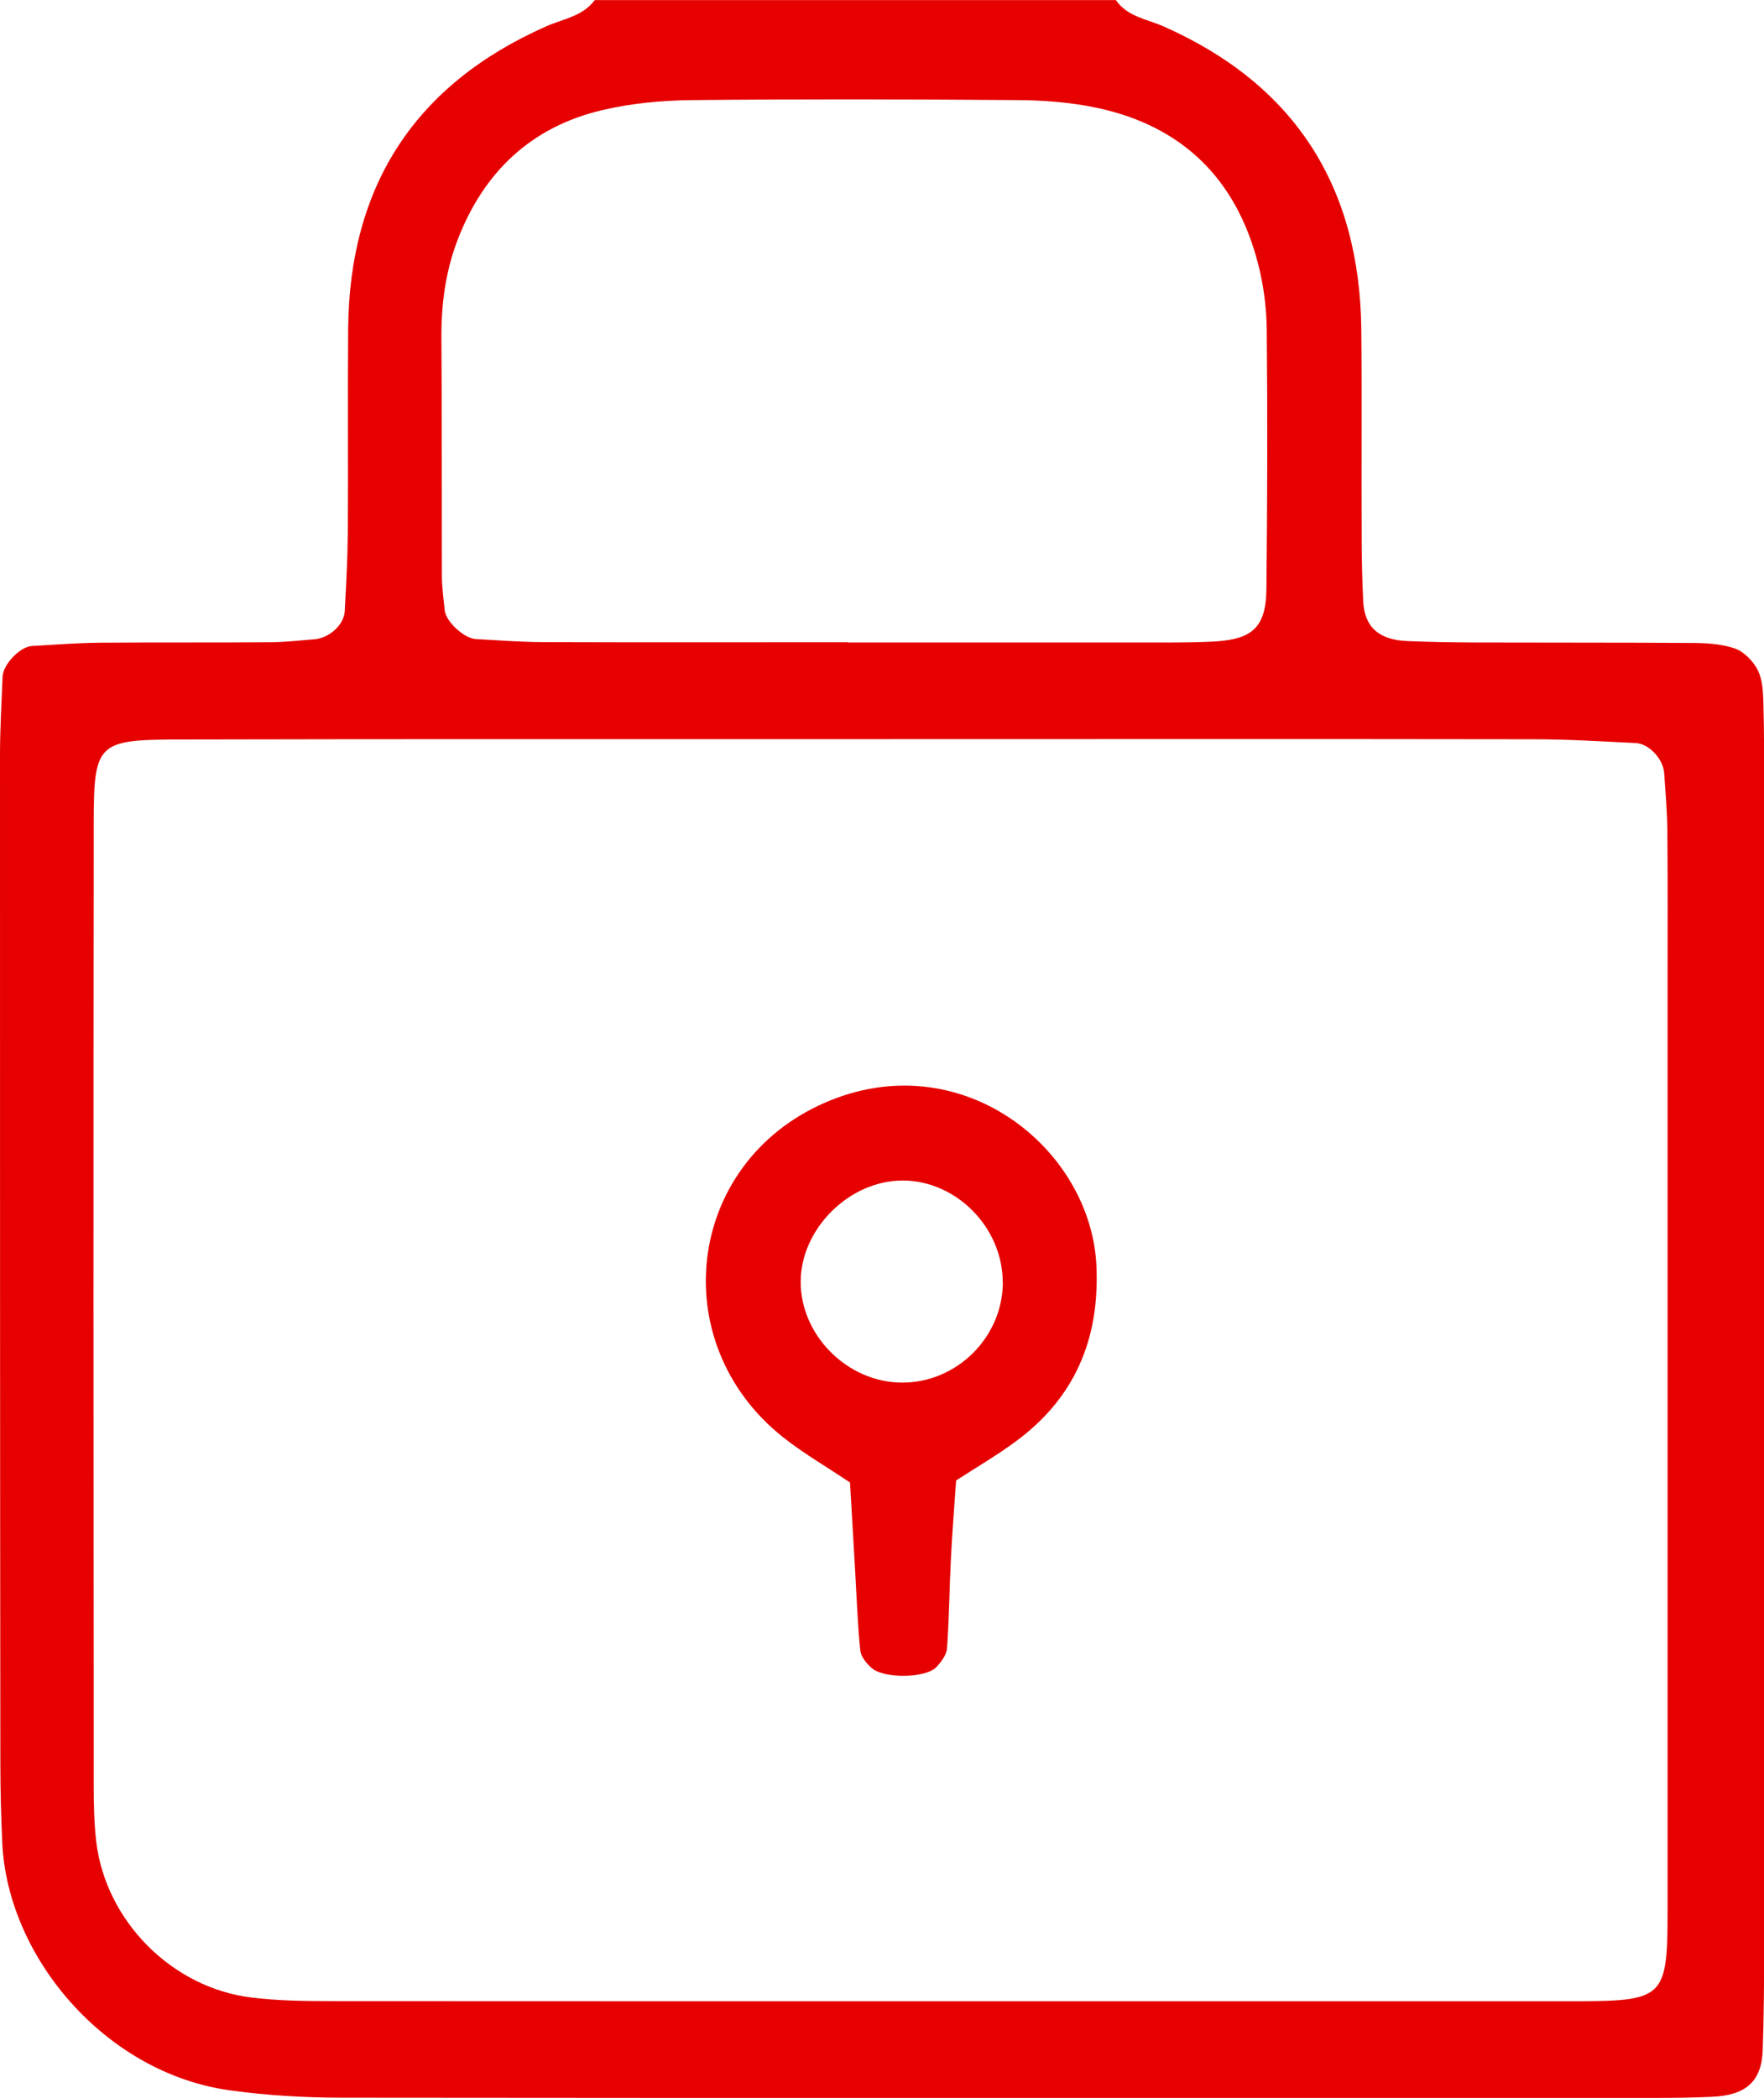
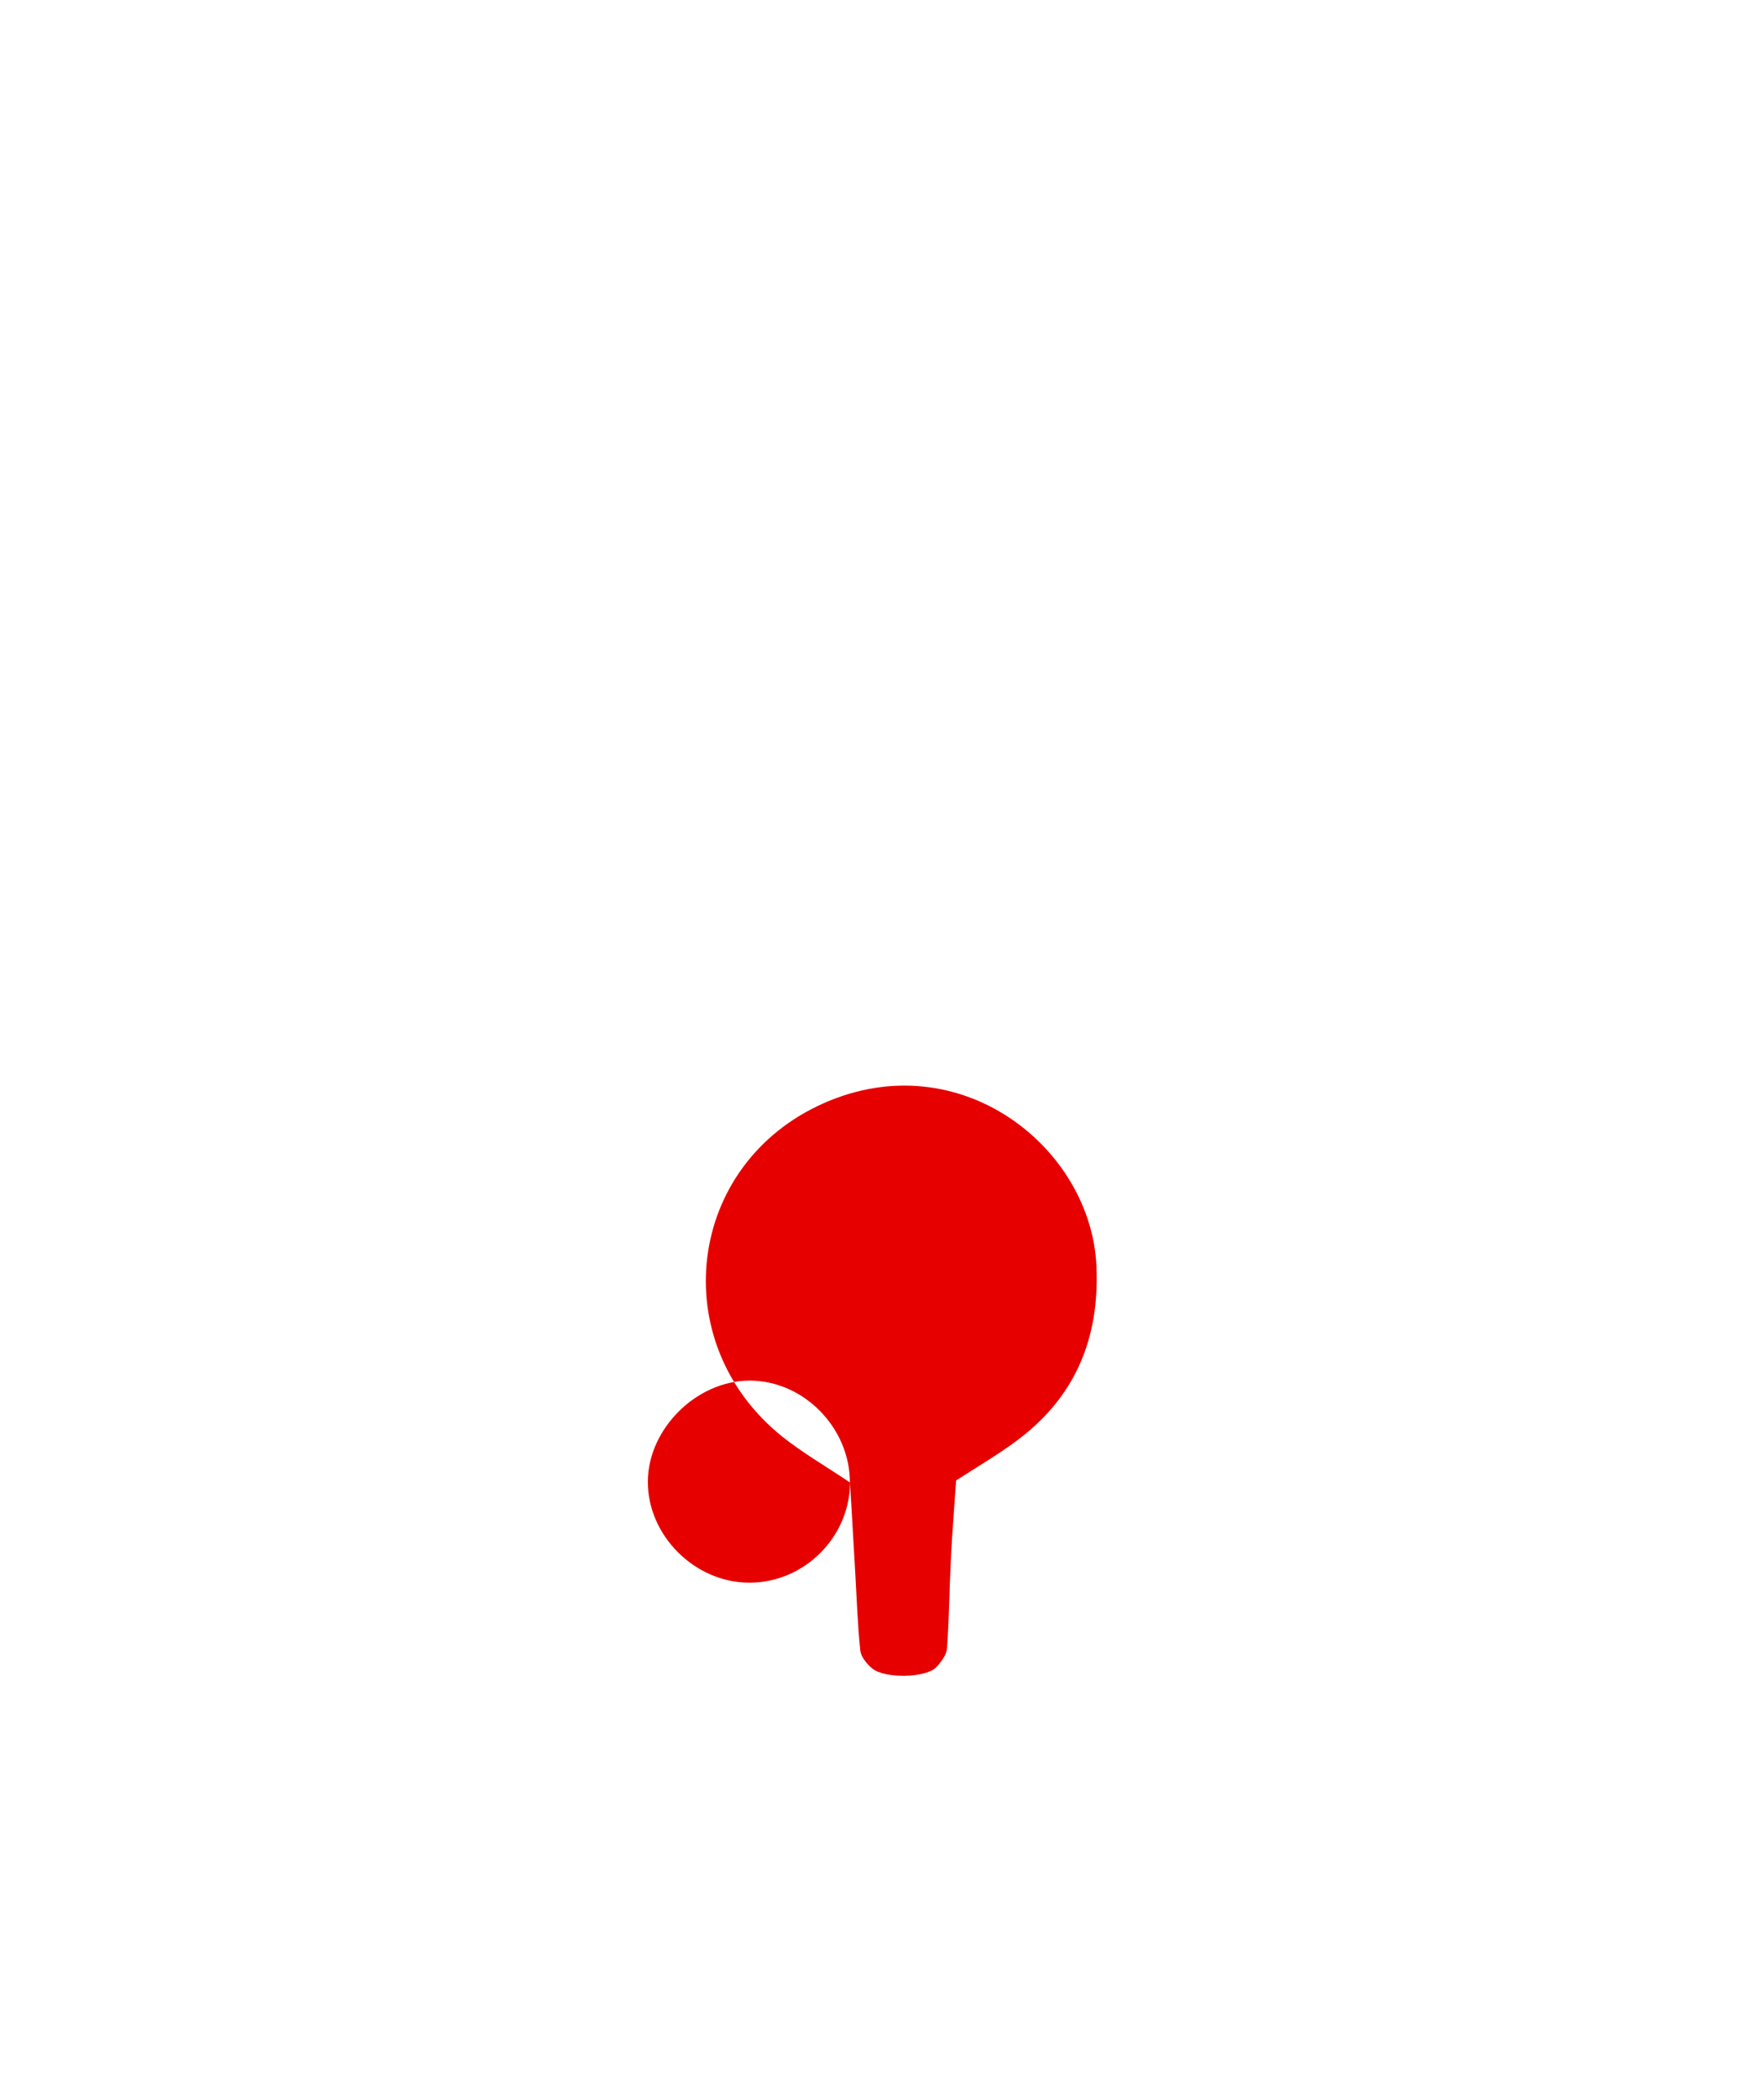
<svg xmlns="http://www.w3.org/2000/svg" viewBox="0 0 149.46 177.73">
  <defs>
    <style>.d{fill:#e60000;fill-rule:evenodd;}</style>
  </defs>
  <g id="a" />
  <g id="b">
    <g id="c">
      <g>
-         <path class="d" d="M94.54,0c.99,1.44,2.67,1.62,4.1,2.26,11.1,4.94,16.57,13.57,16.7,25.65,.06,5.75,0,11.51,.03,17.26,0,1.92,.04,3.83,.13,5.75,.1,2.18,1.31,3.29,3.73,3.39,1.91,.08,3.83,.11,5.75,.12,6.07,.02,12.15,0,18.22,.04,1.26,0,2.59,.06,3.77,.46,.79,.27,1.57,1.07,1.96,1.84,.41,.81,.45,1.85,.48,2.8,.07,2.56,.06,5.11,.06,7.67,0,32.61,0,65.22,0,97.83,0,2.88-.02,5.75-.12,8.63-.1,2.65-1.43,3.82-4.34,3.94-1.6,.07-3.2,.09-4.79,.09-37.09,0-74.17,.02-111.26-.02-3.18,0-6.39-.19-9.54-.63-10.51-1.48-18.79-11.27-19.23-20.98-.1-2.23-.16-4.47-.16-6.71C0,120.92,0,92.47,0,64.02c0-2.23,.13-4.47,.22-6.7,.04-1.03,1.47-2.53,2.47-2.59,1.91-.11,3.83-.26,5.74-.28,4.8-.04,9.59,0,14.39-.04,1.27,0,2.55-.15,3.82-.25,1.27-.11,2.5-1.22,2.57-2.38,.12-2.23,.24-4.46,.26-6.7,.04-5.75-.02-11.51,.03-17.26,.11-12.11,5.68-20.67,16.76-25.58,1.44-.64,3.1-.84,4.13-2.23h44.16Zm-20.16,62.62h0c-19.81,.01-39.62-.02-59.44,.03-6.68,.02-6.99,.35-7,7.06-.03,27.16-.02,54.33,0,81.49,0,1.6,.03,3.2,.21,4.78,.79,6.76,6.42,12.44,13.19,13.25,2.21,.27,4.46,.3,6.7,.3,34.83,.02,69.66,0,104.5,.01,8.97,0,8.75,0,8.75-9.18,0-25.88,0-51.77,0-77.65,0-4.15,.02-8.31-.02-12.46-.02-1.59-.16-3.19-.27-4.78-.09-1.18-1.29-2.47-2.41-2.52-2.87-.14-5.74-.32-8.6-.32-18.54-.03-37.07-.01-55.6-.01Zm-2.54-8.19c7.97,0,15.94,0,23.91,0,2.23,0,4.46,.03,6.69-.06,3.38-.13,4.82-.92,4.86-4.43,.08-7.33,.1-14.66,.03-21.99-.02-1.89-.27-3.83-.75-5.66-1.85-7.13-6.4-11.61-13.62-13.15-2.16-.46-4.42-.64-6.64-.66-9.24-.07-18.49-.09-27.73,0-2.53,.03-5.11,.27-7.57,.85-6.03,1.42-10.05,5.26-12.25,11-1.04,2.71-1.4,5.54-1.37,8.44,.05,6.69,.02,13.39,.04,20.08,0,.95,.15,1.9,.24,2.85,.08,.93,1.62,2.38,2.63,2.44,1.91,.11,3.81,.25,5.72,.26,8.61,.03,17.21,.01,25.82,.01Z" />
-         <path class="d" d="M72.01,125.59c-2.05-1.38-3.98-2.49-5.7-3.86-10.01-7.99-8.19-23.14,3.53-28.29,11.51-5.06,22.62,3.78,23.06,13.84,.27,6.23-1.87,11.21-6.91,14.89-1.53,1.12-3.18,2.09-4.98,3.25-.15,2.18-.33,4.38-.44,6.59-.13,2.54-.15,5.09-.33,7.63-.04,.56-.5,1.16-.91,1.6-.89,.93-4.4,.99-5.45,.09-.45-.38-.93-.97-.99-1.5-.23-2.21-.3-4.43-.43-6.65-.15-2.52-.29-5.03-.44-7.58Zm12.95-16.95c0-4.63-3.91-8.62-8.48-8.63-4.5,0-8.61,4.06-8.64,8.54-.03,4.56,3.95,8.56,8.56,8.58,4.66,.03,8.56-3.84,8.57-8.5Z" />
+         <path class="d" d="M72.01,125.59c-2.05-1.38-3.98-2.49-5.7-3.86-10.01-7.99-8.19-23.14,3.53-28.29,11.51-5.06,22.62,3.78,23.06,13.84,.27,6.23-1.87,11.21-6.91,14.89-1.53,1.12-3.18,2.09-4.98,3.25-.15,2.18-.33,4.38-.44,6.59-.13,2.54-.15,5.09-.33,7.63-.04,.56-.5,1.16-.91,1.6-.89,.93-4.4,.99-5.45,.09-.45-.38-.93-.97-.99-1.5-.23-2.21-.3-4.43-.43-6.65-.15-2.52-.29-5.03-.44-7.58Zc0-4.63-3.91-8.62-8.48-8.63-4.5,0-8.61,4.06-8.64,8.54-.03,4.56,3.95,8.56,8.56,8.58,4.66,.03,8.56-3.84,8.57-8.5Z" />
      </g>
    </g>
  </g>
</svg>